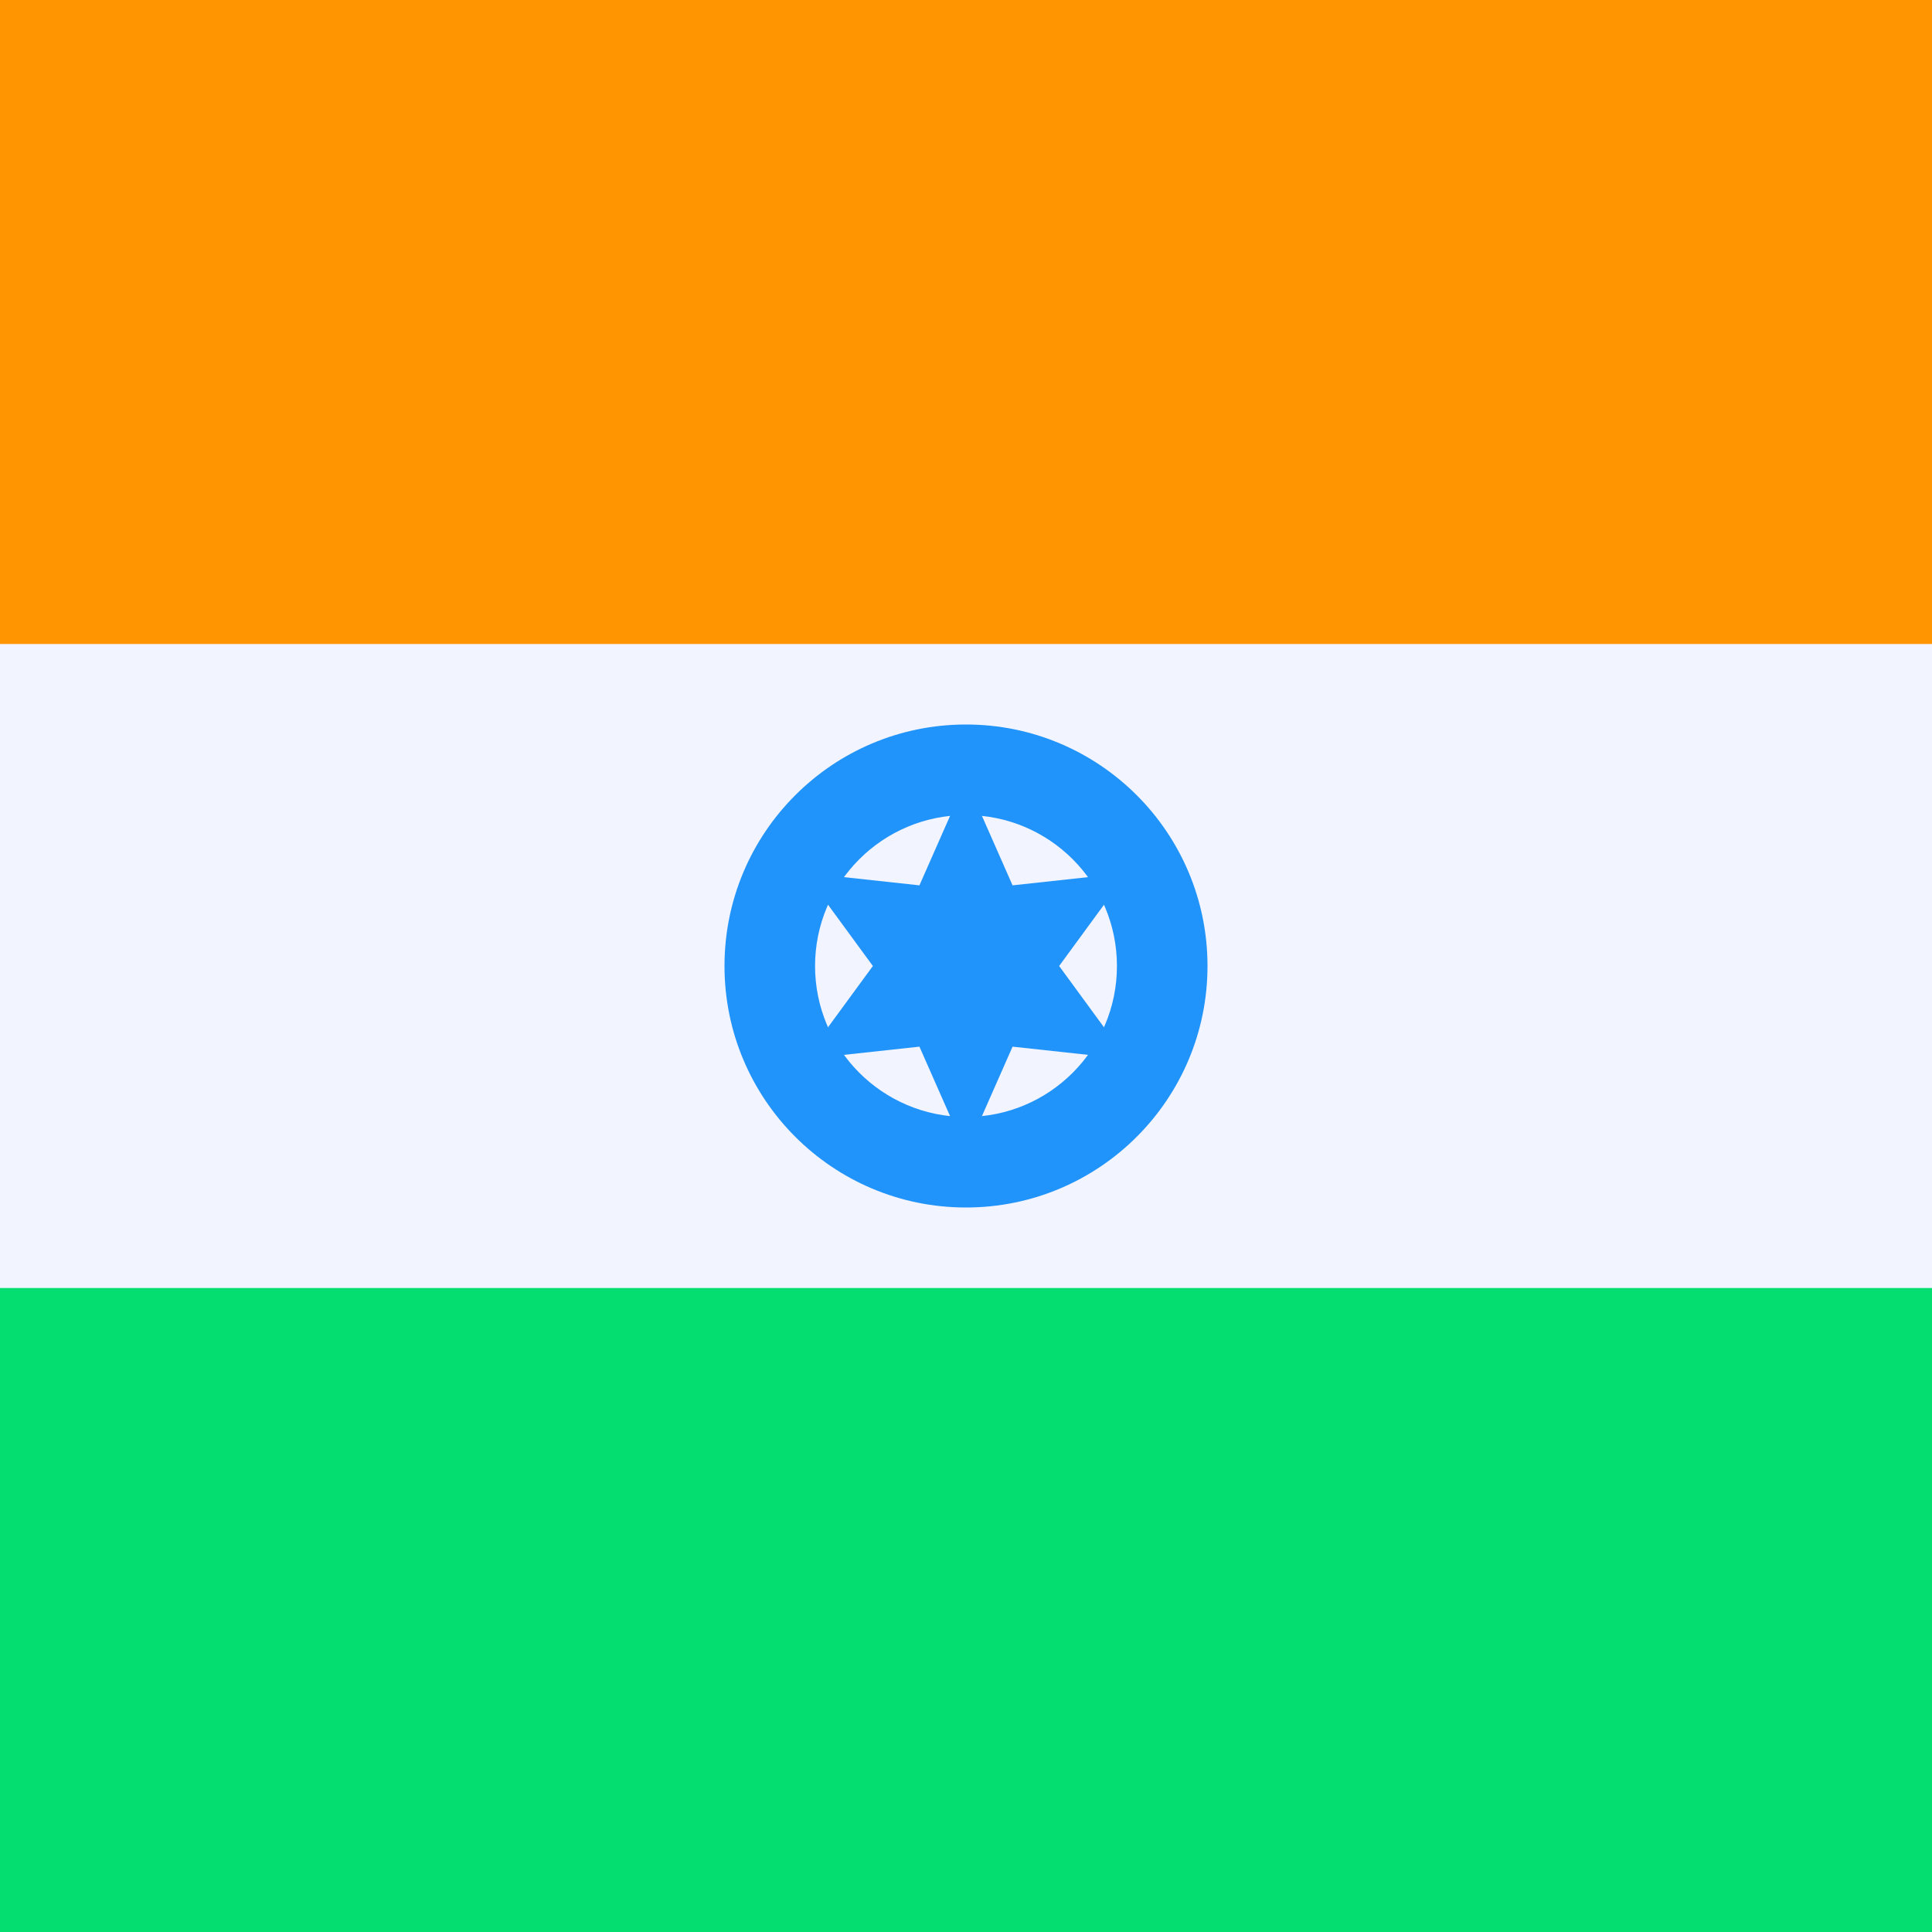
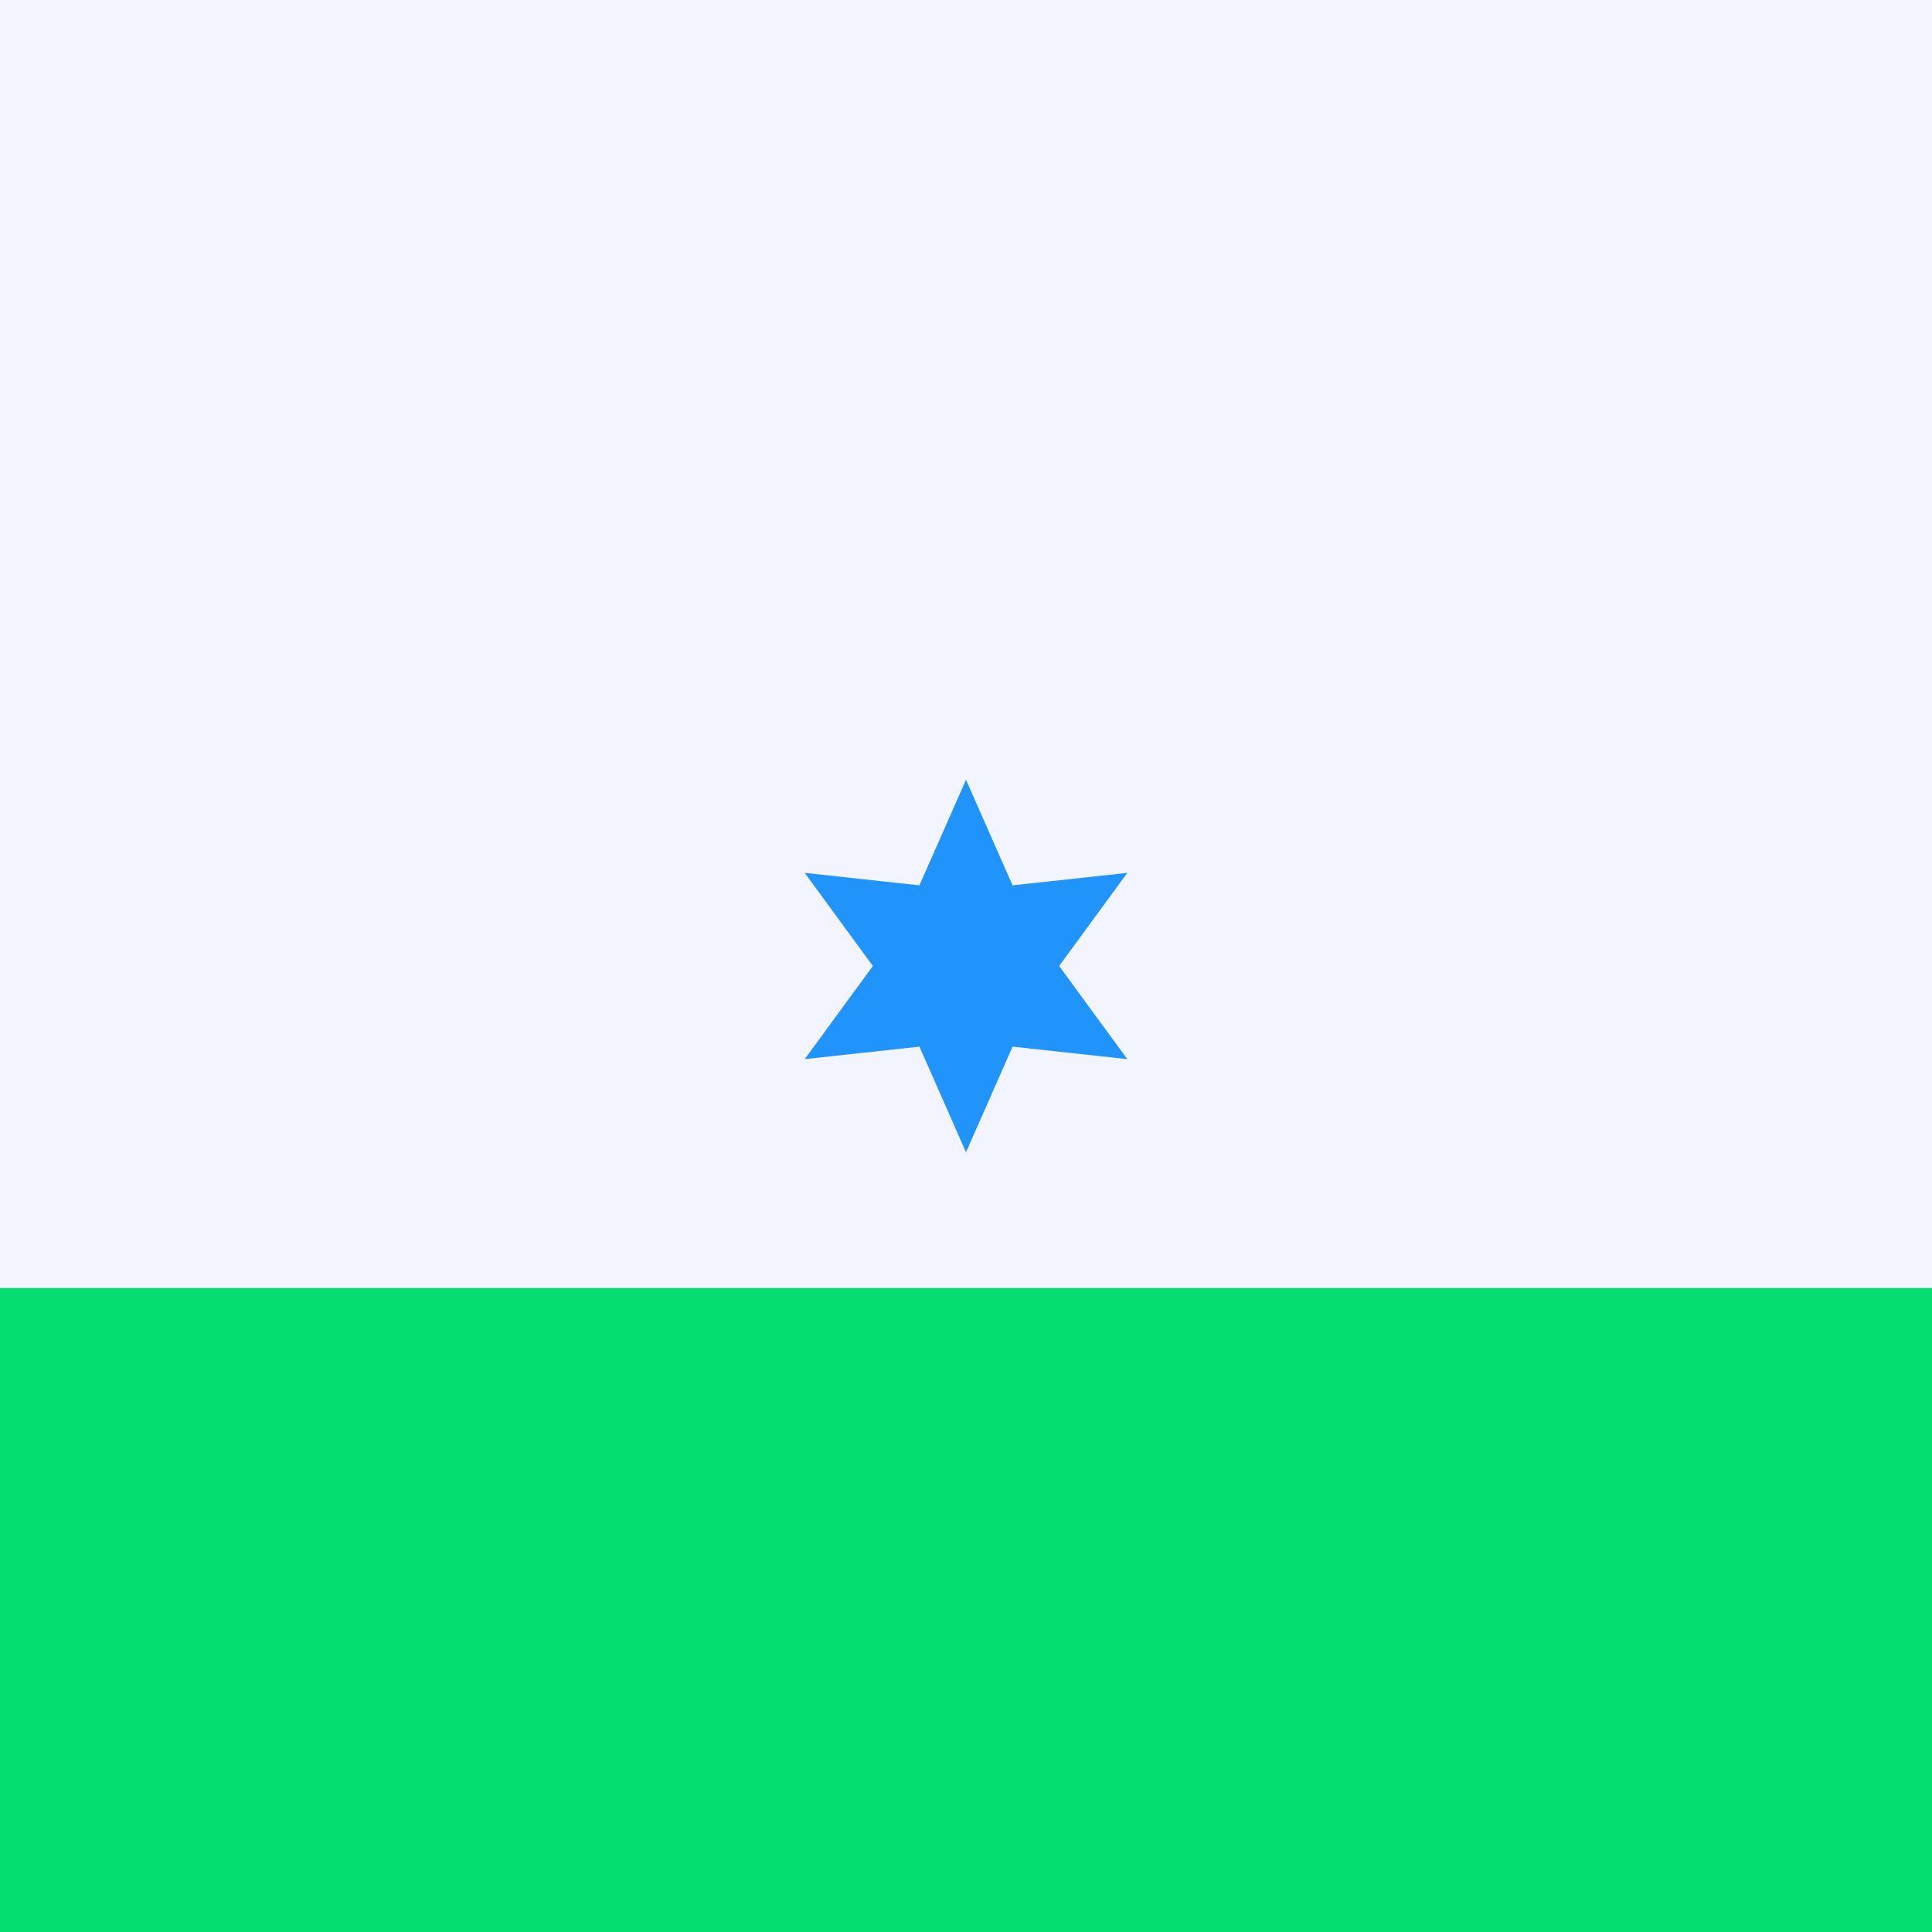
<svg xmlns="http://www.w3.org/2000/svg" x="0px" y="0px" viewBox="0 0 512 512" style="enable-background:new 0 0 512 512;" xml:space="preserve">
  <rect fill="#f2f4ff" width="512" height="512" />
-   <rect fill="#ff9500" width="512" height="170.663" />
  <rect fill="#04de71" y="341.337" width="512" height="170.663" />
-   <circle fill="#2094fa" cx="256" cy="256" r="64" />
-   <circle fill="#f2f4ff" cx="256" cy="256" r="40.001" />
  <polygon fill="#2094fa" points="256,206.641 268.34,234.627 298.746,231.32 280.68,256 298.746,280.68 268.34,277.373   256,305.359 243.66,277.373 213.254,280.68 231.32,256 213.254,231.32 243.66,234.627 " />
</svg>